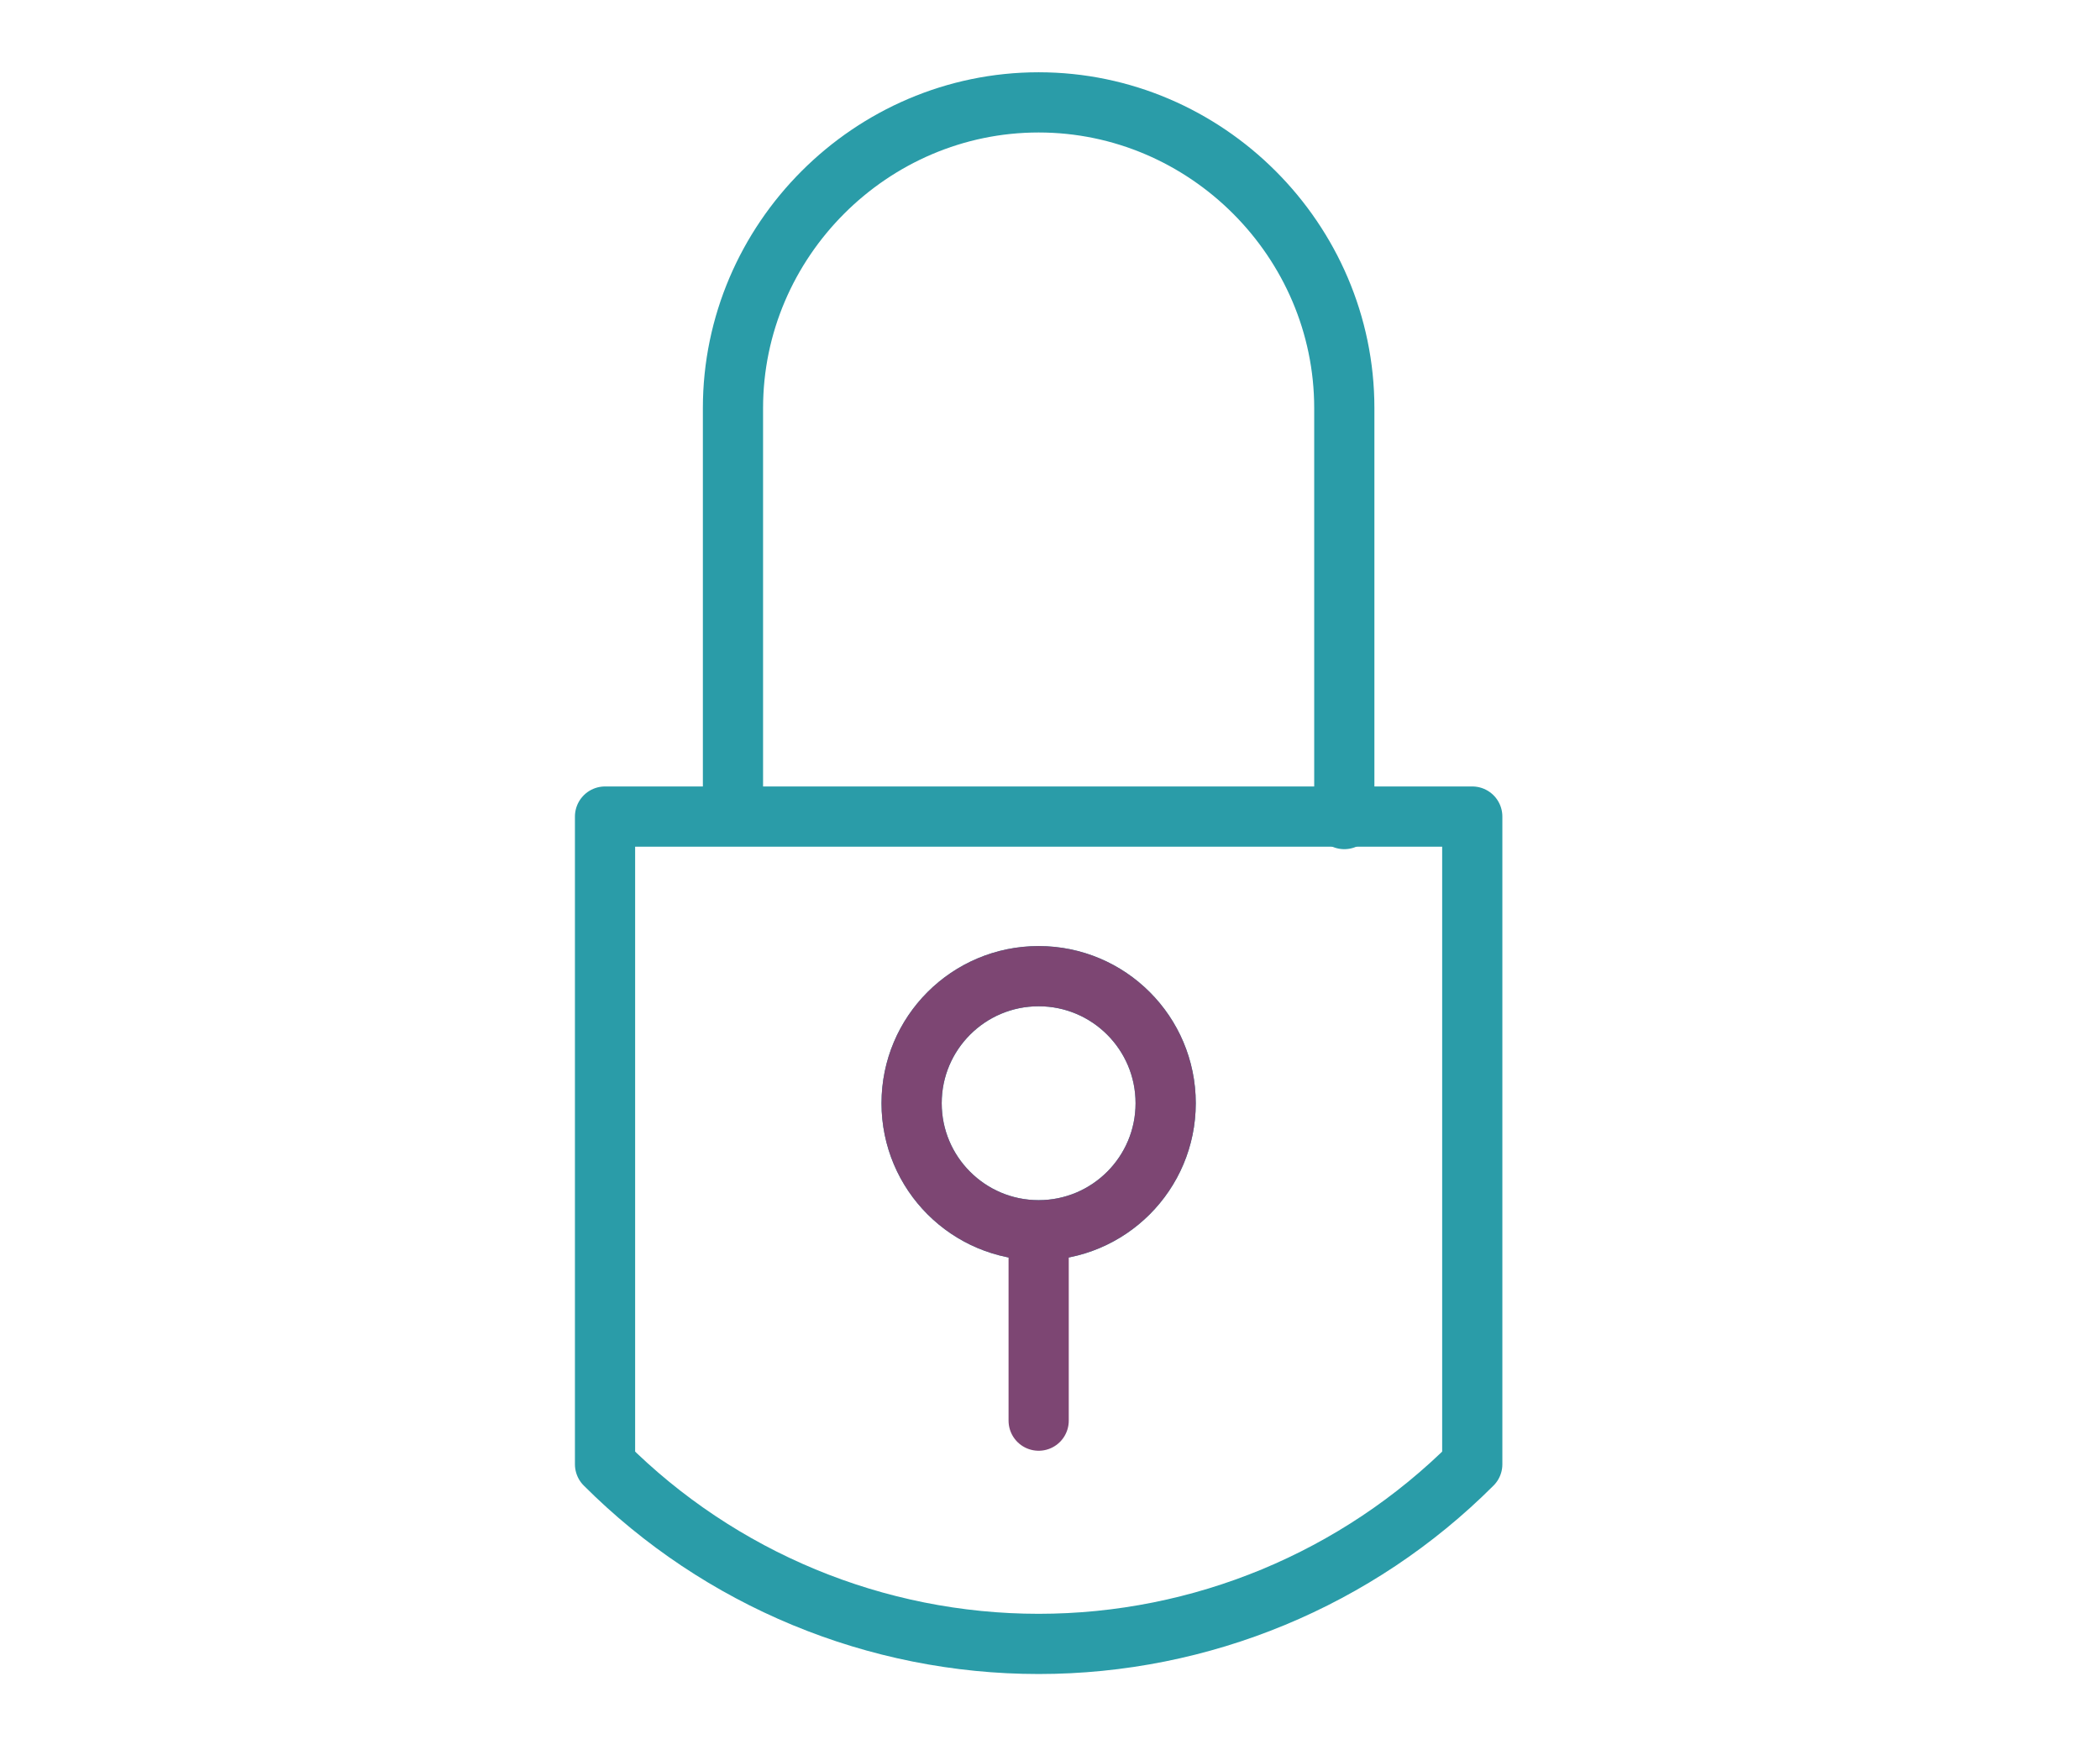
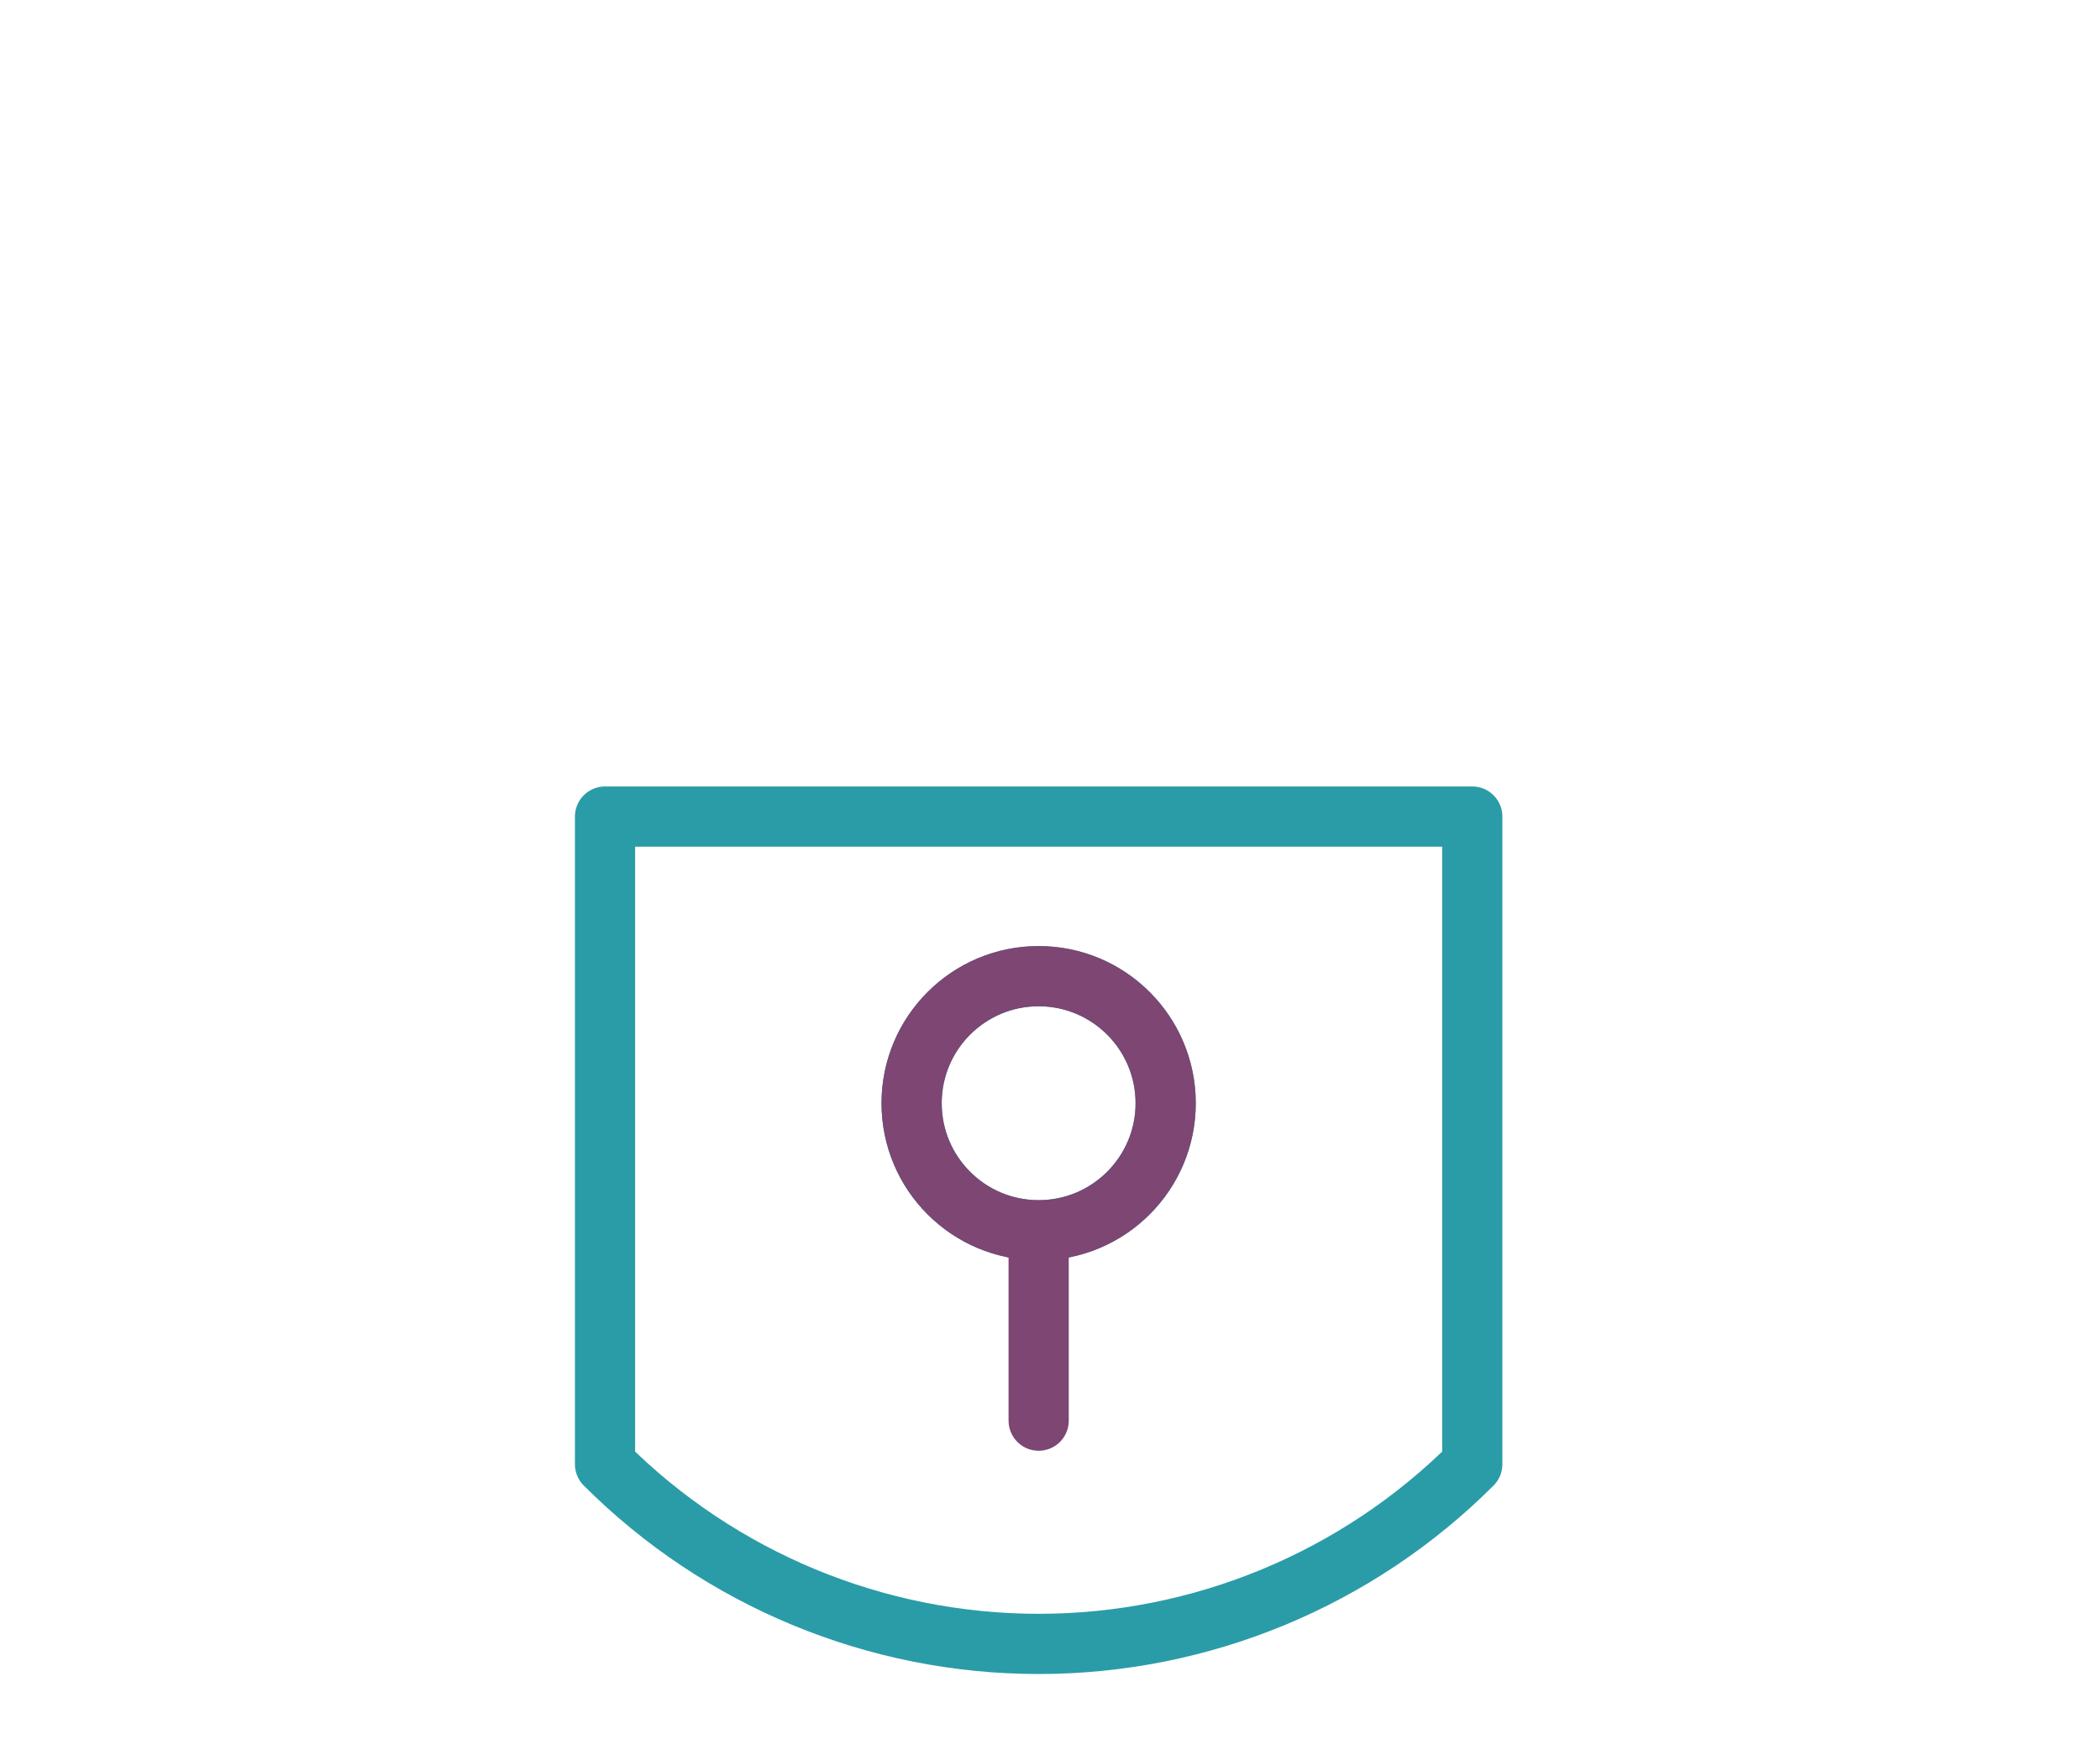
<svg xmlns="http://www.w3.org/2000/svg" width="100%" height="100%" viewBox="0 0 90 75" version="1.1" xml:space="preserve" style="fill-rule:evenodd;clip-rule:evenodd;stroke-linecap:round;stroke-linejoin:round;">
  <g transform="matrix(1,0,0,1,-197.661,-850.246)">
    <g id="Group_2613">
      <g>
        <g id="Ellipse_24" transform="matrix(1,0,0,1,236.73,892.075)">
          <circle cx="5.444" cy="5.444" r="5.444" style="fill:none;stroke:rgb(42,156,168);stroke-width:2.58px;" />
        </g>
        <g id="Path_4549" transform="matrix(1,0,0,1,-522.684,3.743)">
          <path d="M746.275,881.493L746.275,909.247C751.202,914.174 757.891,916.945 764.859,916.945C771.826,916.945 778.515,914.174 783.442,909.247L783.442,881.493L746.275,881.493Z" style="fill:none;fill-rule:nonzero;stroke:rgb(42,156,168);stroke-width:2.58px;" />
        </g>
        <g id="Path_4550" transform="matrix(1,0,0,1,-522.684,3.743)">
-           <path d="M751.758,881.013L751.758,863.99C751.758,856.804 757.672,850.89 764.858,850.89C772.044,850.89 777.958,856.804 777.958,863.99L777.958,881.6" style="fill:none;fill-rule:nonzero;stroke:rgb(42,156,168);stroke-width:2.58px;" />
-         </g>
+           </g>
        <g id="Ellipse_25" transform="matrix(1,0,0,1,236.73,892.075)">
          <circle cx="5.444" cy="5.444" r="5.444" style="fill:none;stroke:rgb(125,70,115);stroke-width:2.58px;" />
        </g>
        <g id="Line_77" transform="matrix(1,0,0,1,242.175,903.073)">
          <path d="M0,8.048L0,0" style="fill:none;fill-rule:nonzero;stroke:rgb(125,70,115);stroke-width:2.58px;" />
        </g>
      </g>
    </g>
  </g>
</svg>